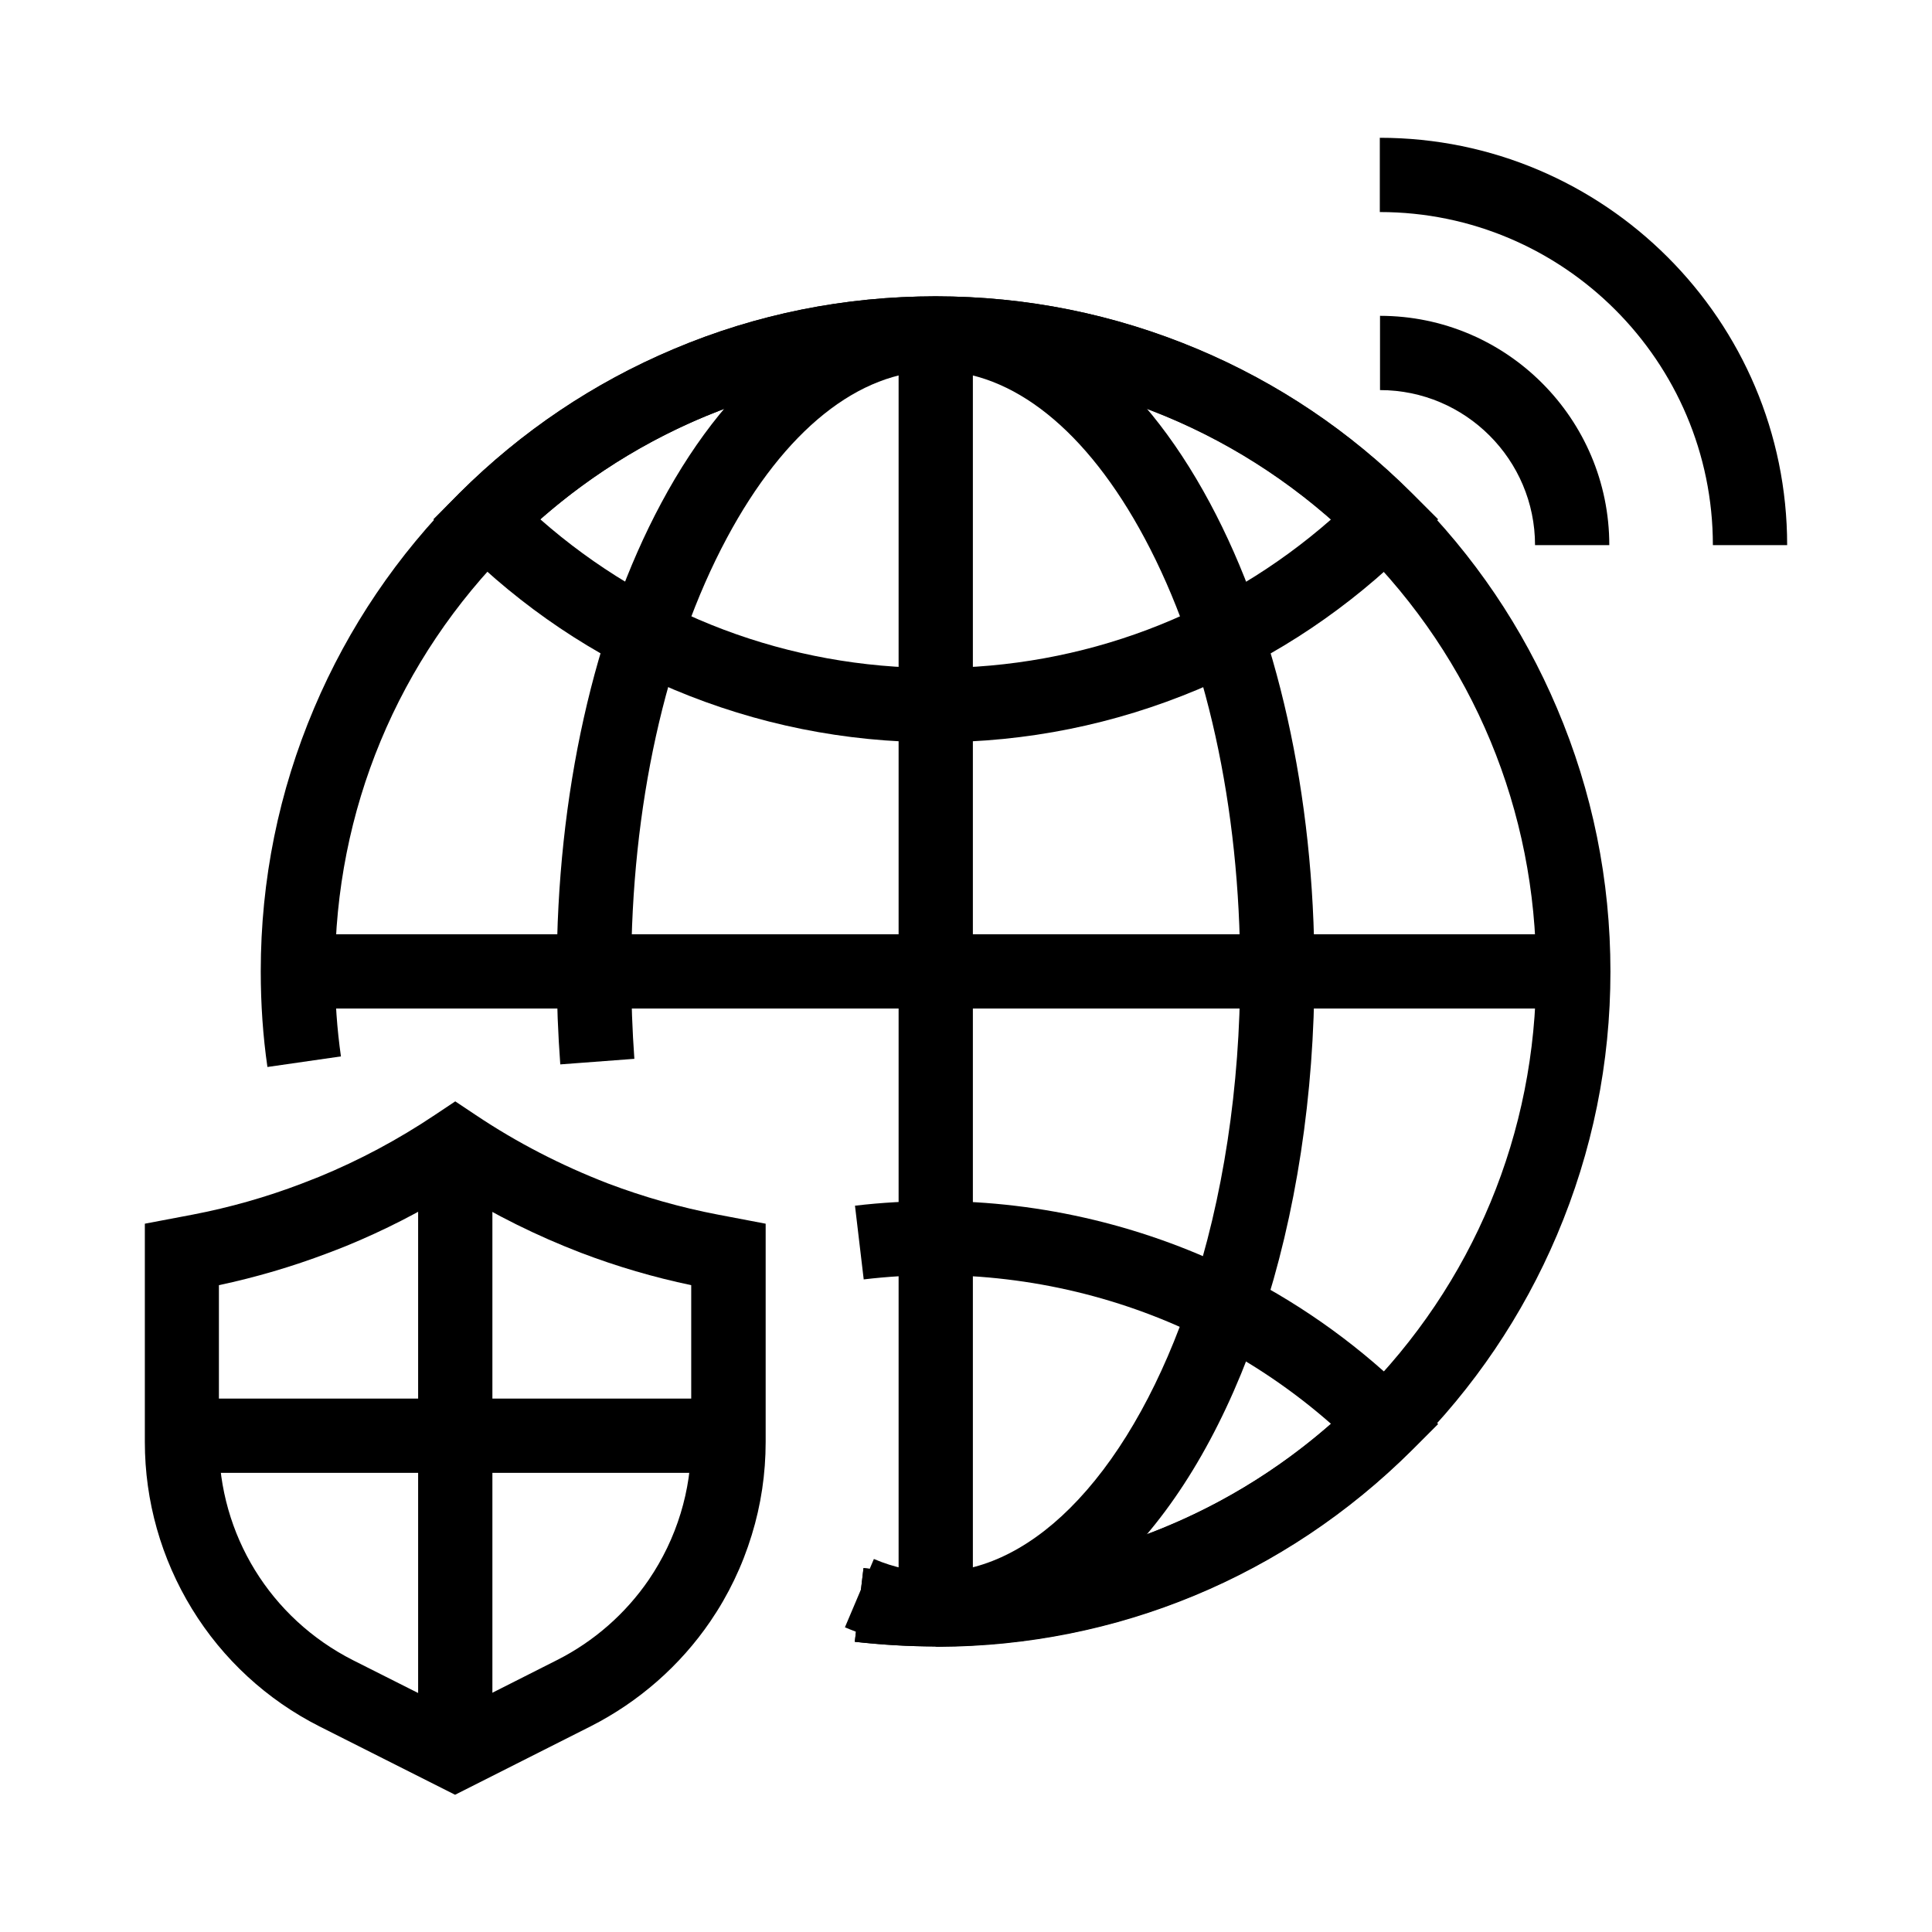
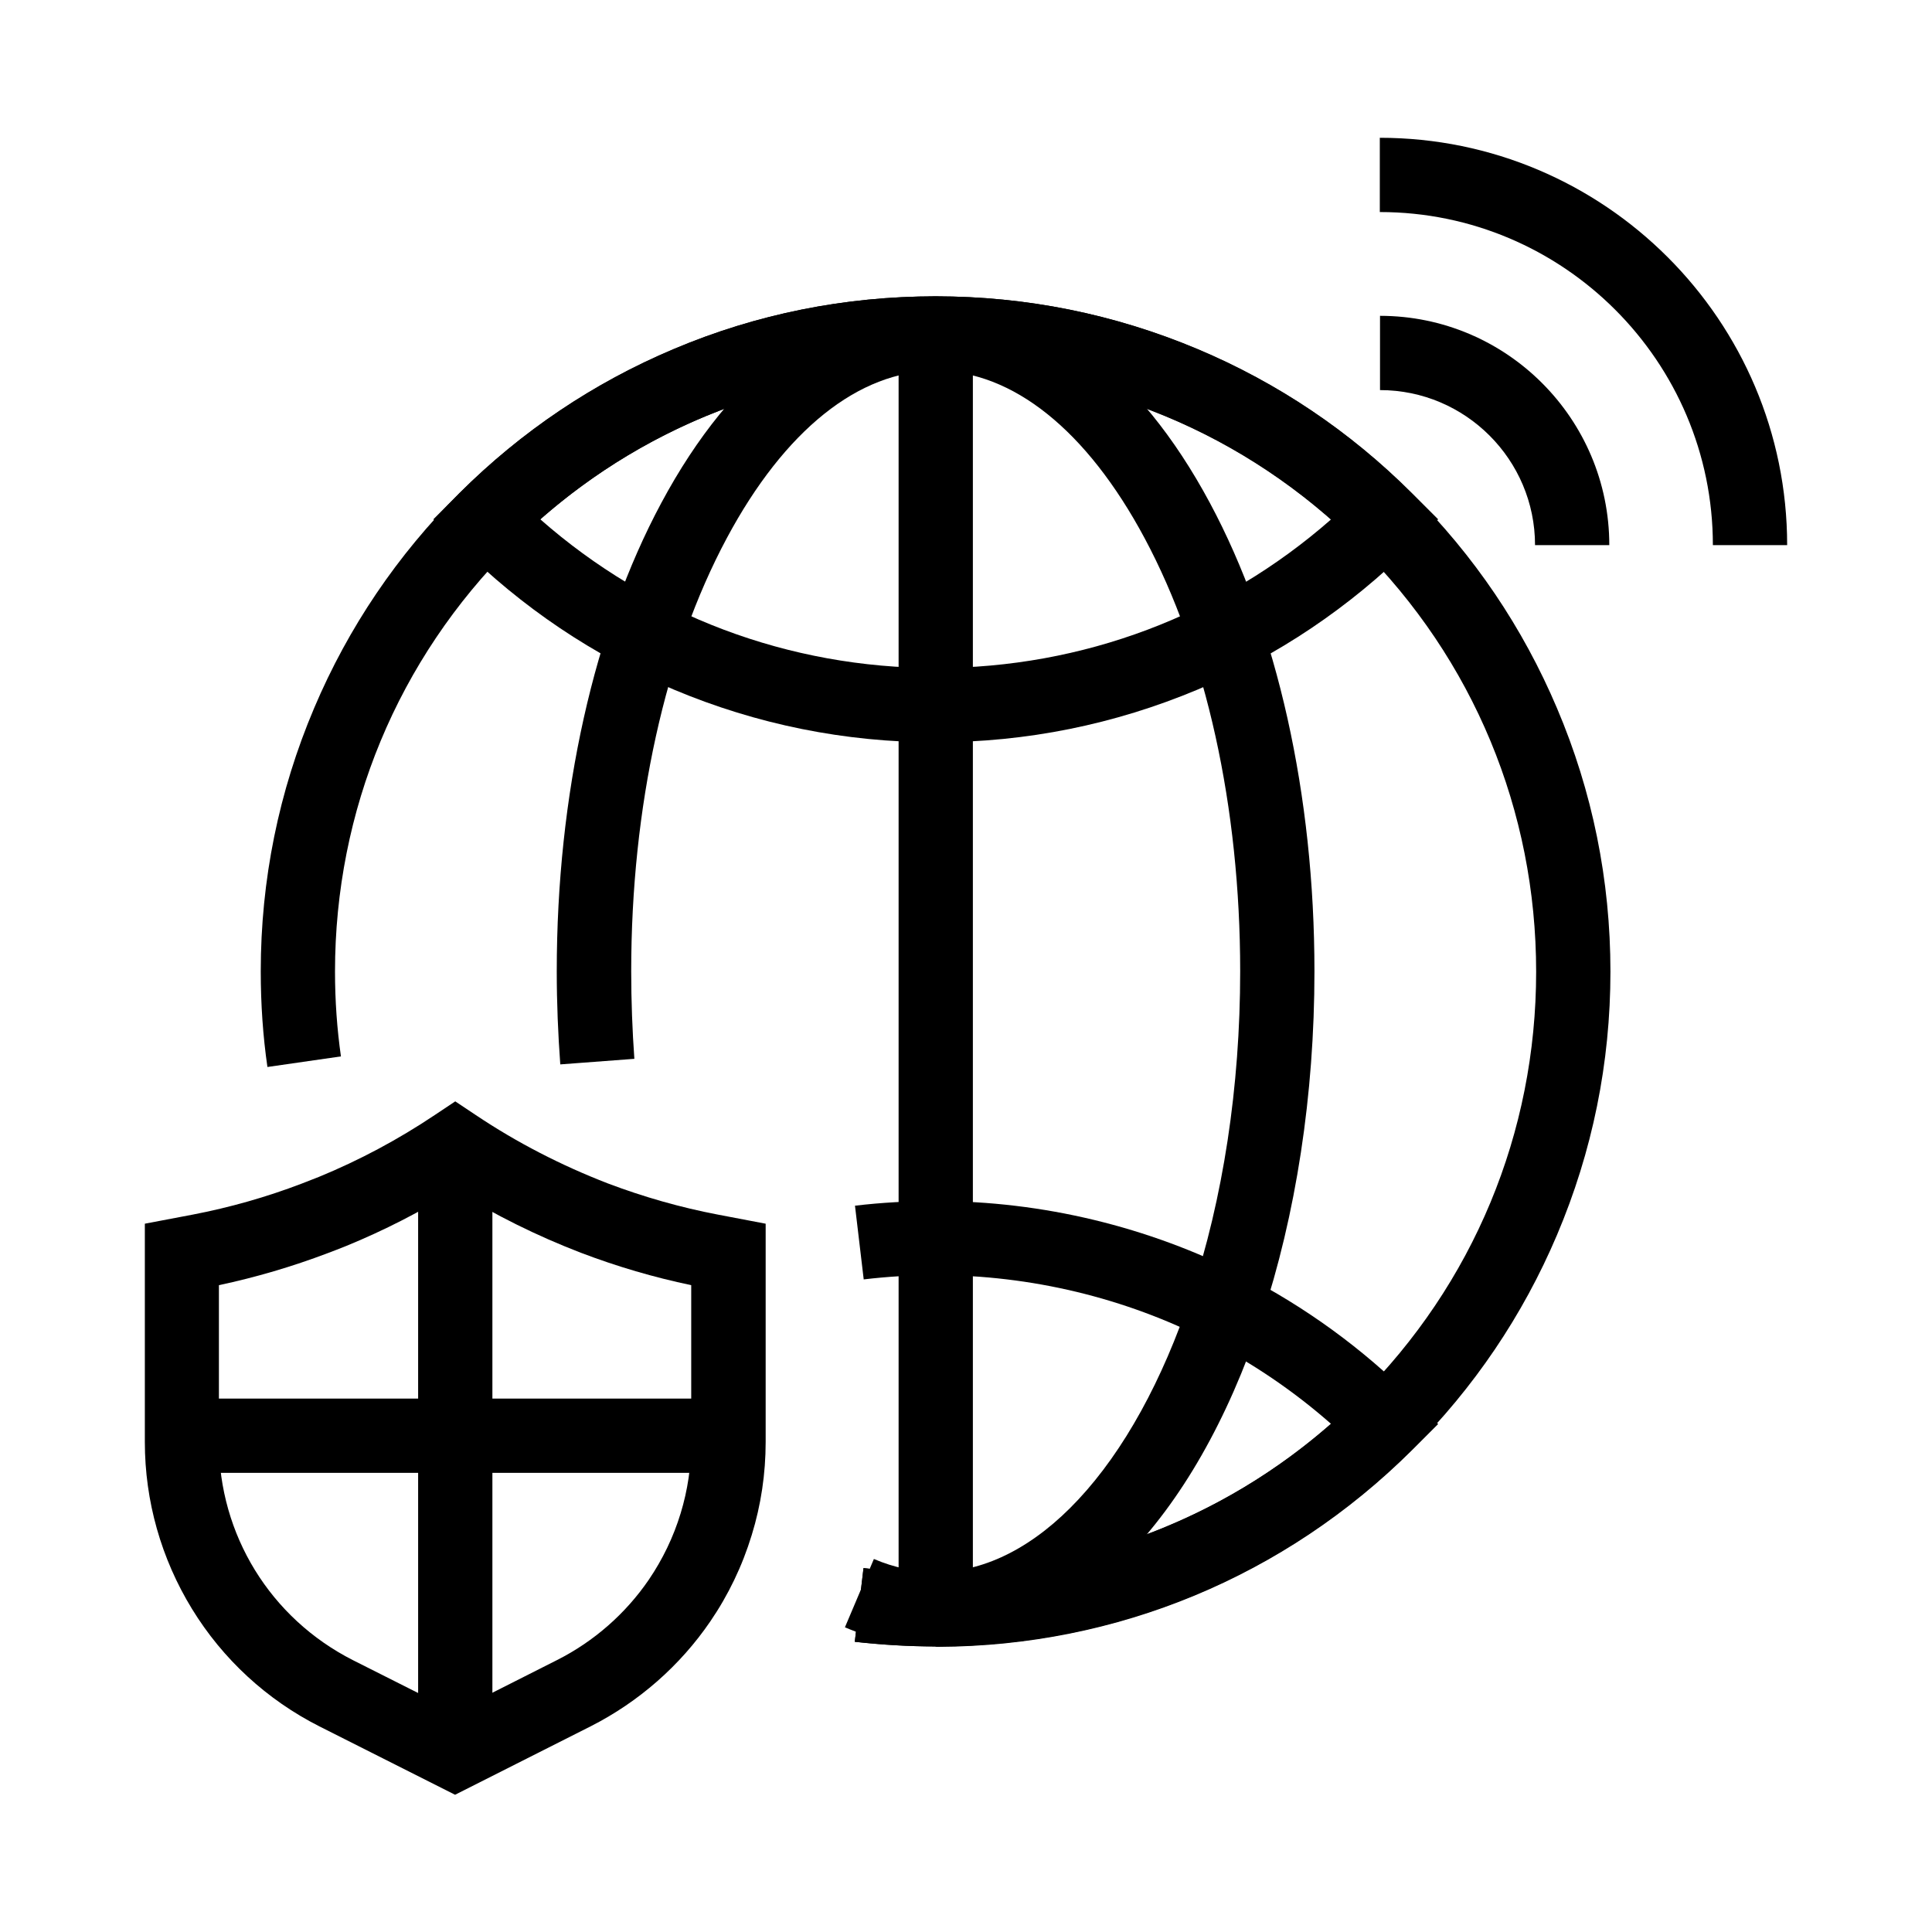
<svg xmlns="http://www.w3.org/2000/svg" fill="#000000" width="800px" height="800px" version="1.1" viewBox="144 144 512 512">
  <g>
    <path d="m254.81 447.67h19.68v160.98h-19.68z" />
    <path d="m192.23 514.64h144.8v19.68h-144.8z" />
    <path d="m391.98 340.71c-24.059 0-47.43-4.723-69.422-13.973-21.254-8.953-40.344-21.797-56.727-38.129l-6.988-6.988 6.988-6.988c16.434-16.336 35.523-29.176 56.727-38.129 21.992-9.297 45.363-13.973 69.422-13.973 24.059 0 47.379 4.723 69.422 13.973 21.254 8.953 40.344 21.797 56.727 38.129l6.988 6.988-6.988 6.988c-16.434 16.336-35.523 29.176-56.727 38.129-22.043 9.25-45.363 13.973-69.422 13.973zm-104.8-59.09c28.98 25.484 65.828 39.41 104.8 39.41 38.918 0 75.77-13.922 104.8-39.41-29.027-25.484-65.879-39.41-104.8-39.41-38.918 0.004-75.77 13.926-104.8 39.41z" />
    <path d="m391.93 580.32c-7.184 0-14.367-0.441-21.402-1.23l2.312-19.531c6.25 0.738 12.645 1.133 19.039 1.133h0.789c38.621-0.148 75.227-14.07 104.06-39.359-9.84-8.66-20.715-16.039-32.324-21.992-22.238-11.414-47.332-17.418-72.473-17.418-6.445 0-12.84 0.395-19.039 1.133l-2.312-19.531c6.988-0.836 14.168-1.23 21.402-1.23 28.242 0 56.383 6.789 81.426 19.582 16.48 8.461 31.539 19.387 44.723 32.52l6.988 6.988-6.988 6.988c-33.555 33.359-78.082 51.855-125.36 52.055l-0.836-0.008z" />
    <path d="m391.93 580.32c-7.184 0-14.367-0.441-21.402-1.23l2.312-19.531c6.25 0.738 12.645 1.133 19.039 1.133h0.789c42.066-0.195 81.672-16.629 111.54-46.348 30.258-30.109 46.887-70.16 46.887-112.82s-16.629-82.754-46.887-112.82c-30.062-29.961-69.914-46.445-112.27-46.445-42.41 0-82.262 16.48-112.27 46.395-30.258 30.109-46.887 70.16-46.887 112.82 0 7.723 0.543 15.301 1.574 22.484l-19.484 2.805c-1.18-8.117-1.77-16.68-1.77-25.34 0-24.207 4.773-47.676 14.168-69.816 9.055-21.352 22.043-40.539 38.523-56.973 16.383-16.336 35.473-29.176 56.727-38.129 21.992-9.297 45.363-13.973 69.422-13.973 24.059 0 47.43 4.723 69.422 14.023 21.254 8.953 40.344 21.797 56.727 38.18 16.531 16.434 29.473 35.57 38.523 56.926 9.398 22.09 14.168 45.609 14.168 69.816 0 24.207-4.773 47.676-14.168 69.816-9.055 21.352-22.043 40.539-38.523 56.973-33.555 33.359-78.082 51.855-125.36 52.055z" />
    <path d="m264.6 619.63-35.918-18.105c-13.922-7.035-25.633-17.809-33.801-31.145-8.168-13.332-12.496-28.586-12.496-44.23v-57.859l12.695-2.41c9.742-1.871 19.484-4.625 28.879-8.215 1.426-0.543 2.953-1.133 4.527-1.77 10.676-4.379 21.008-9.891 30.699-16.383l5.461-3.641 5.461 3.641c10.875 7.281 22.633 13.332 34.98 18.105 9.496 3.59 19.336 6.394 29.176 8.266l12.645 2.41v57.859c0 8.363-1.23 16.68-3.691 24.648-2.508 8.215-6.199 15.891-10.973 22.879-8.02 11.758-18.992 21.352-31.684 27.797zm-62.586-135.05v41.574c0 24.551 13.629 46.691 35.523 57.809l27.059 13.629 27.059-13.676c9.742-4.922 18.156-12.301 24.305-21.305 3.641-5.363 6.496-11.266 8.414-17.562 1.871-6.102 2.805-12.496 2.805-18.895v-41.574c-9.84-2.066-19.633-4.922-29.176-8.562-11.66-4.477-22.879-10.035-33.406-16.582-9.152 5.707-18.793 10.629-28.734 14.711-1.82 0.738-3.492 1.379-5.066 1.969-9.344 3.543-19.039 6.398-28.781 8.465z" />
    <path d="m392.86 580.27h-0.887c-8.117 0-16.234-1.672-24.059-5.019l7.676-18.105c5.41 2.312 10.922 3.445 16.383 3.445h0.688c12.742-0.195 25.586-6.84 37.098-19.188 12.055-12.891 22.336-31.586 29.816-54.023 8.562-25.684 13.086-55.398 13.086-85.953 0-43.543-9.004-84.328-25.34-114.83-15.301-28.586-34.98-44.328-55.352-44.328-20.367 0-40.051 15.742-55.352 44.328-16.336 30.504-25.34 71.289-25.34 114.83 0 7.824 0.297 15.645 0.836 23.172l-19.633 1.477c-0.59-8.02-0.934-16.336-0.934-24.648 0-46.738 9.84-90.824 27.699-124.13 18.895-35.277 44.723-54.711 72.668-54.711 27.957 0 53.836 19.434 72.73 54.711 17.859 33.309 27.699 77.441 27.699 124.13 0 32.668-4.871 64.5-14.07 92.152-17.859 53.727-49.789 86.148-85.363 86.691z" />
    <path d="m382.14 232.42h19.68v338h-19.68z" />
-     <path d="m222.98 391.59h338v19.68h-338z" />
    <path d="m570.48 288.46h-19.68c0-22.633-18.449-41.082-41.082-41.082v-19.68c33.504 0 60.762 27.258 60.762 60.762z" />
    <path d="m617.61 288.46h-19.68c0-48.66-39.605-88.266-88.266-88.266v-19.68c59.535 0 107.95 48.414 107.95 107.95z" />
  </g>
</svg>